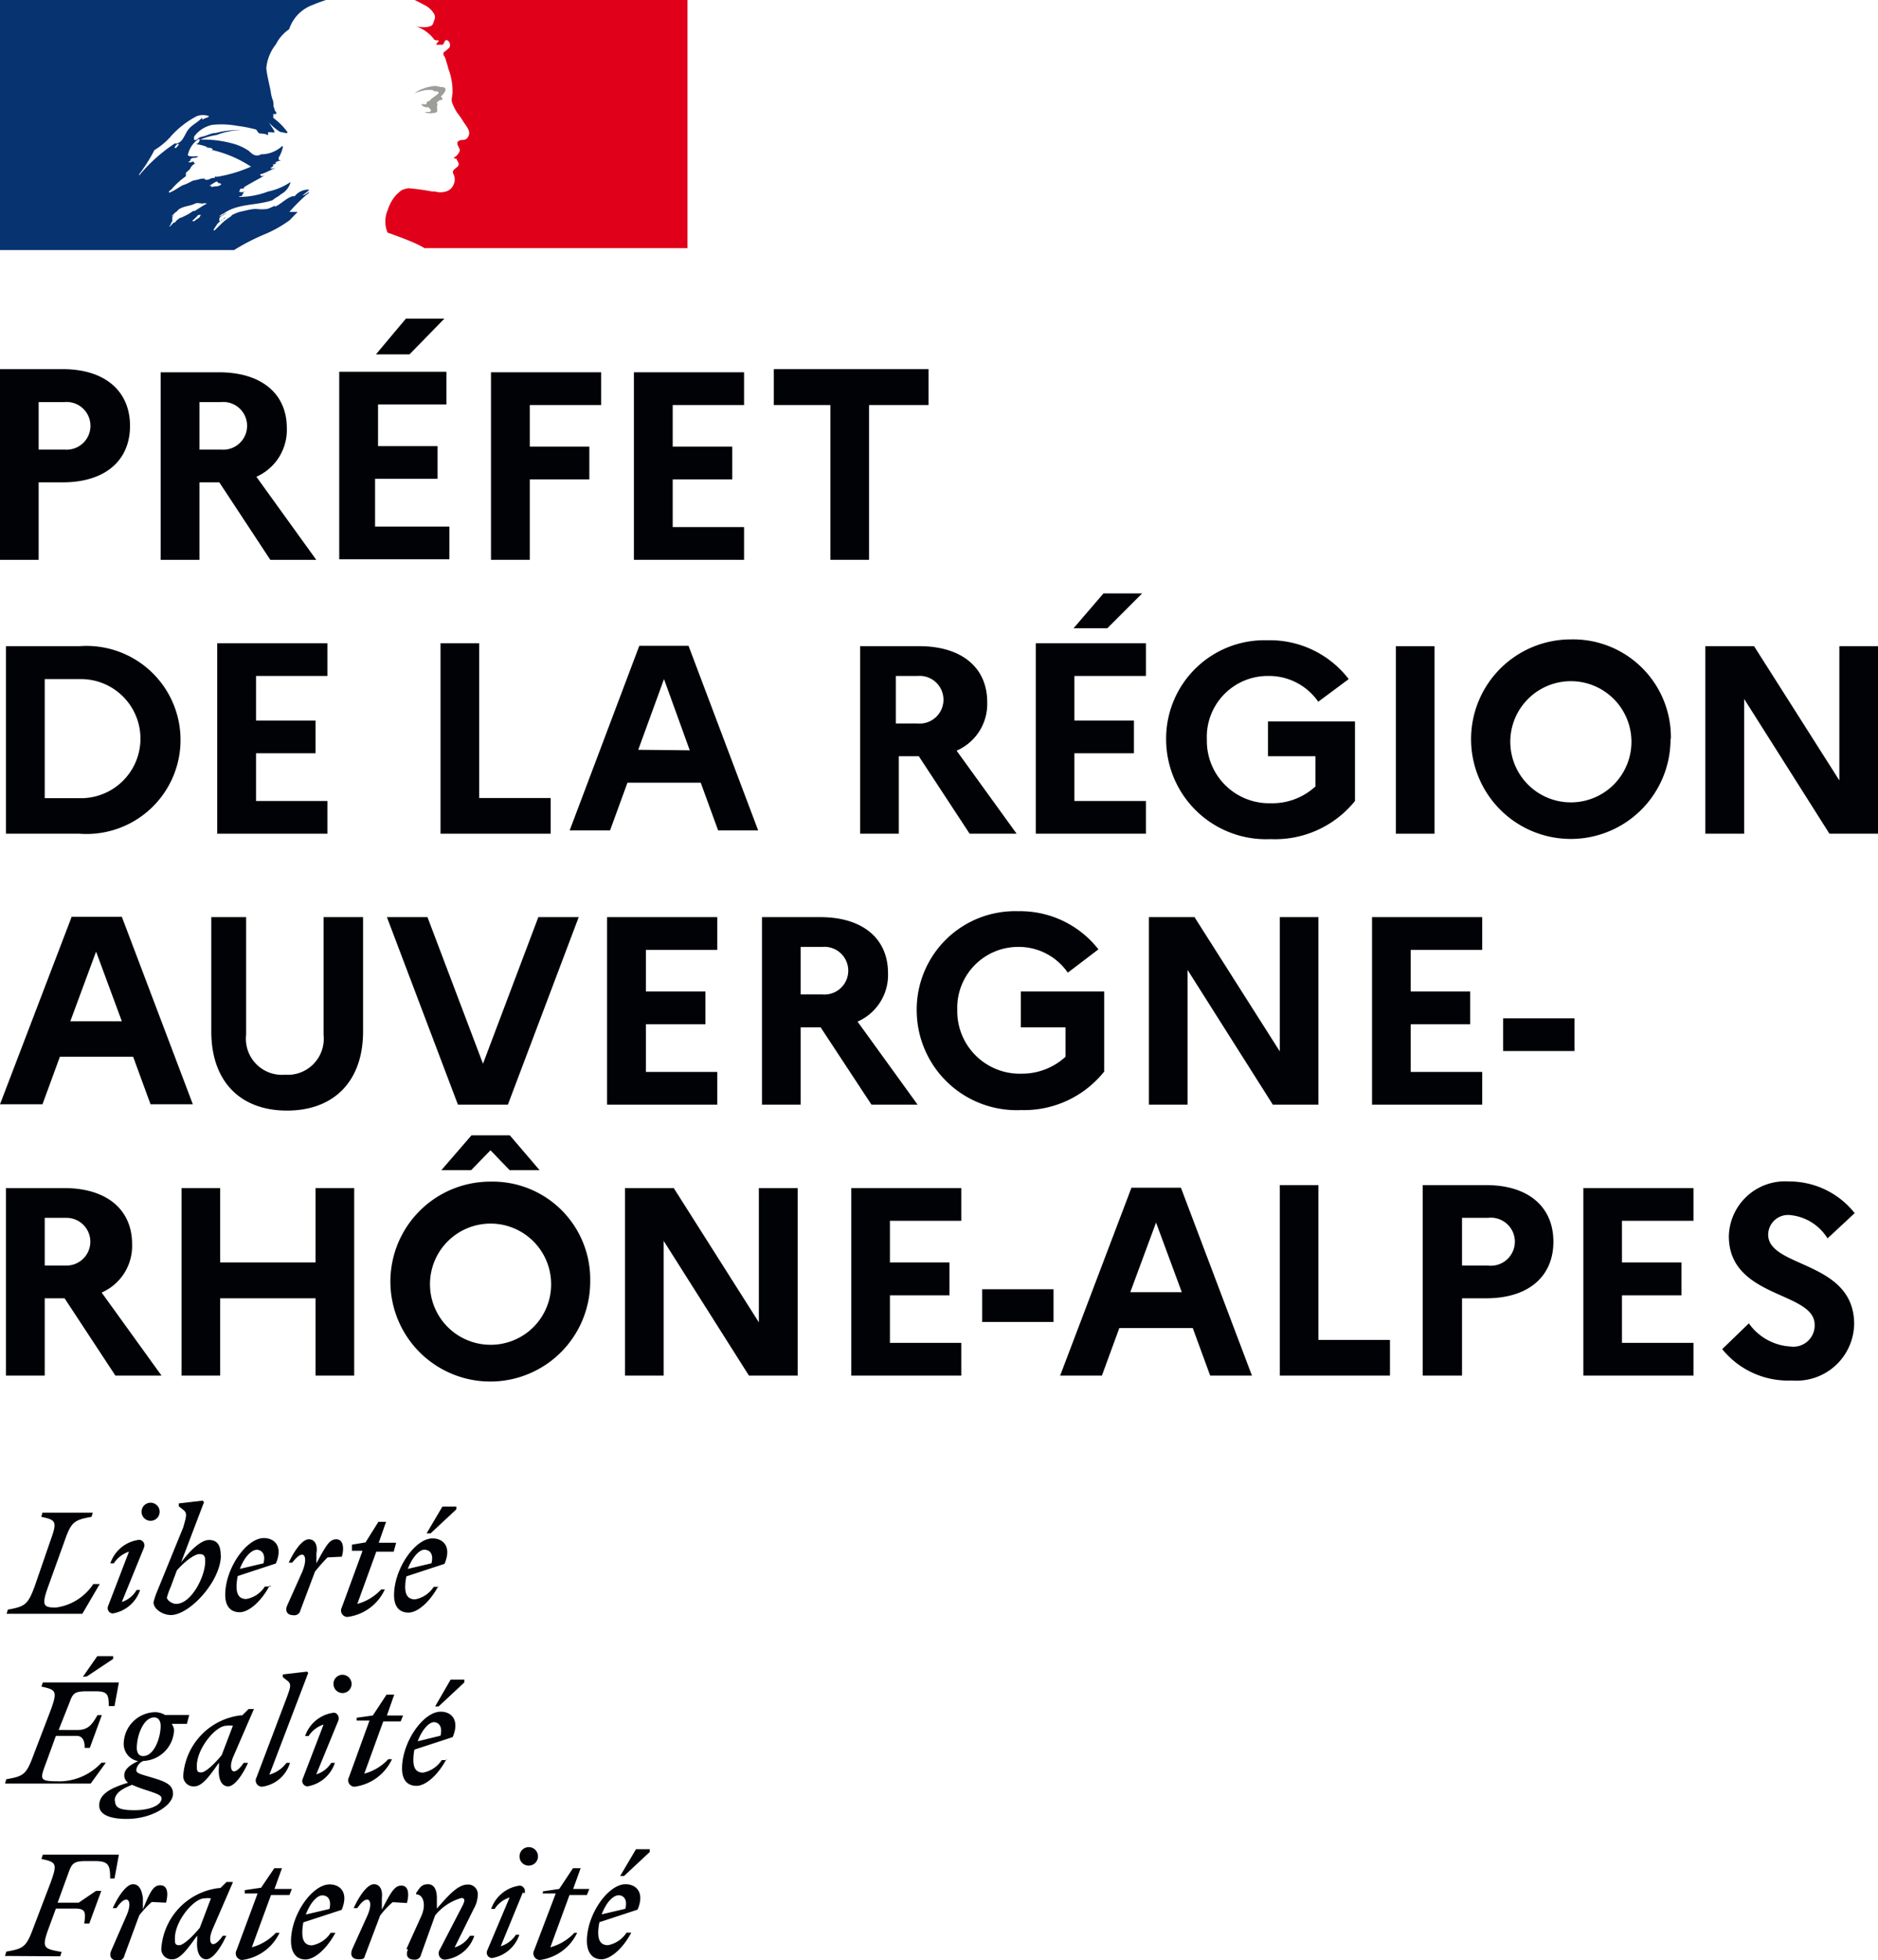
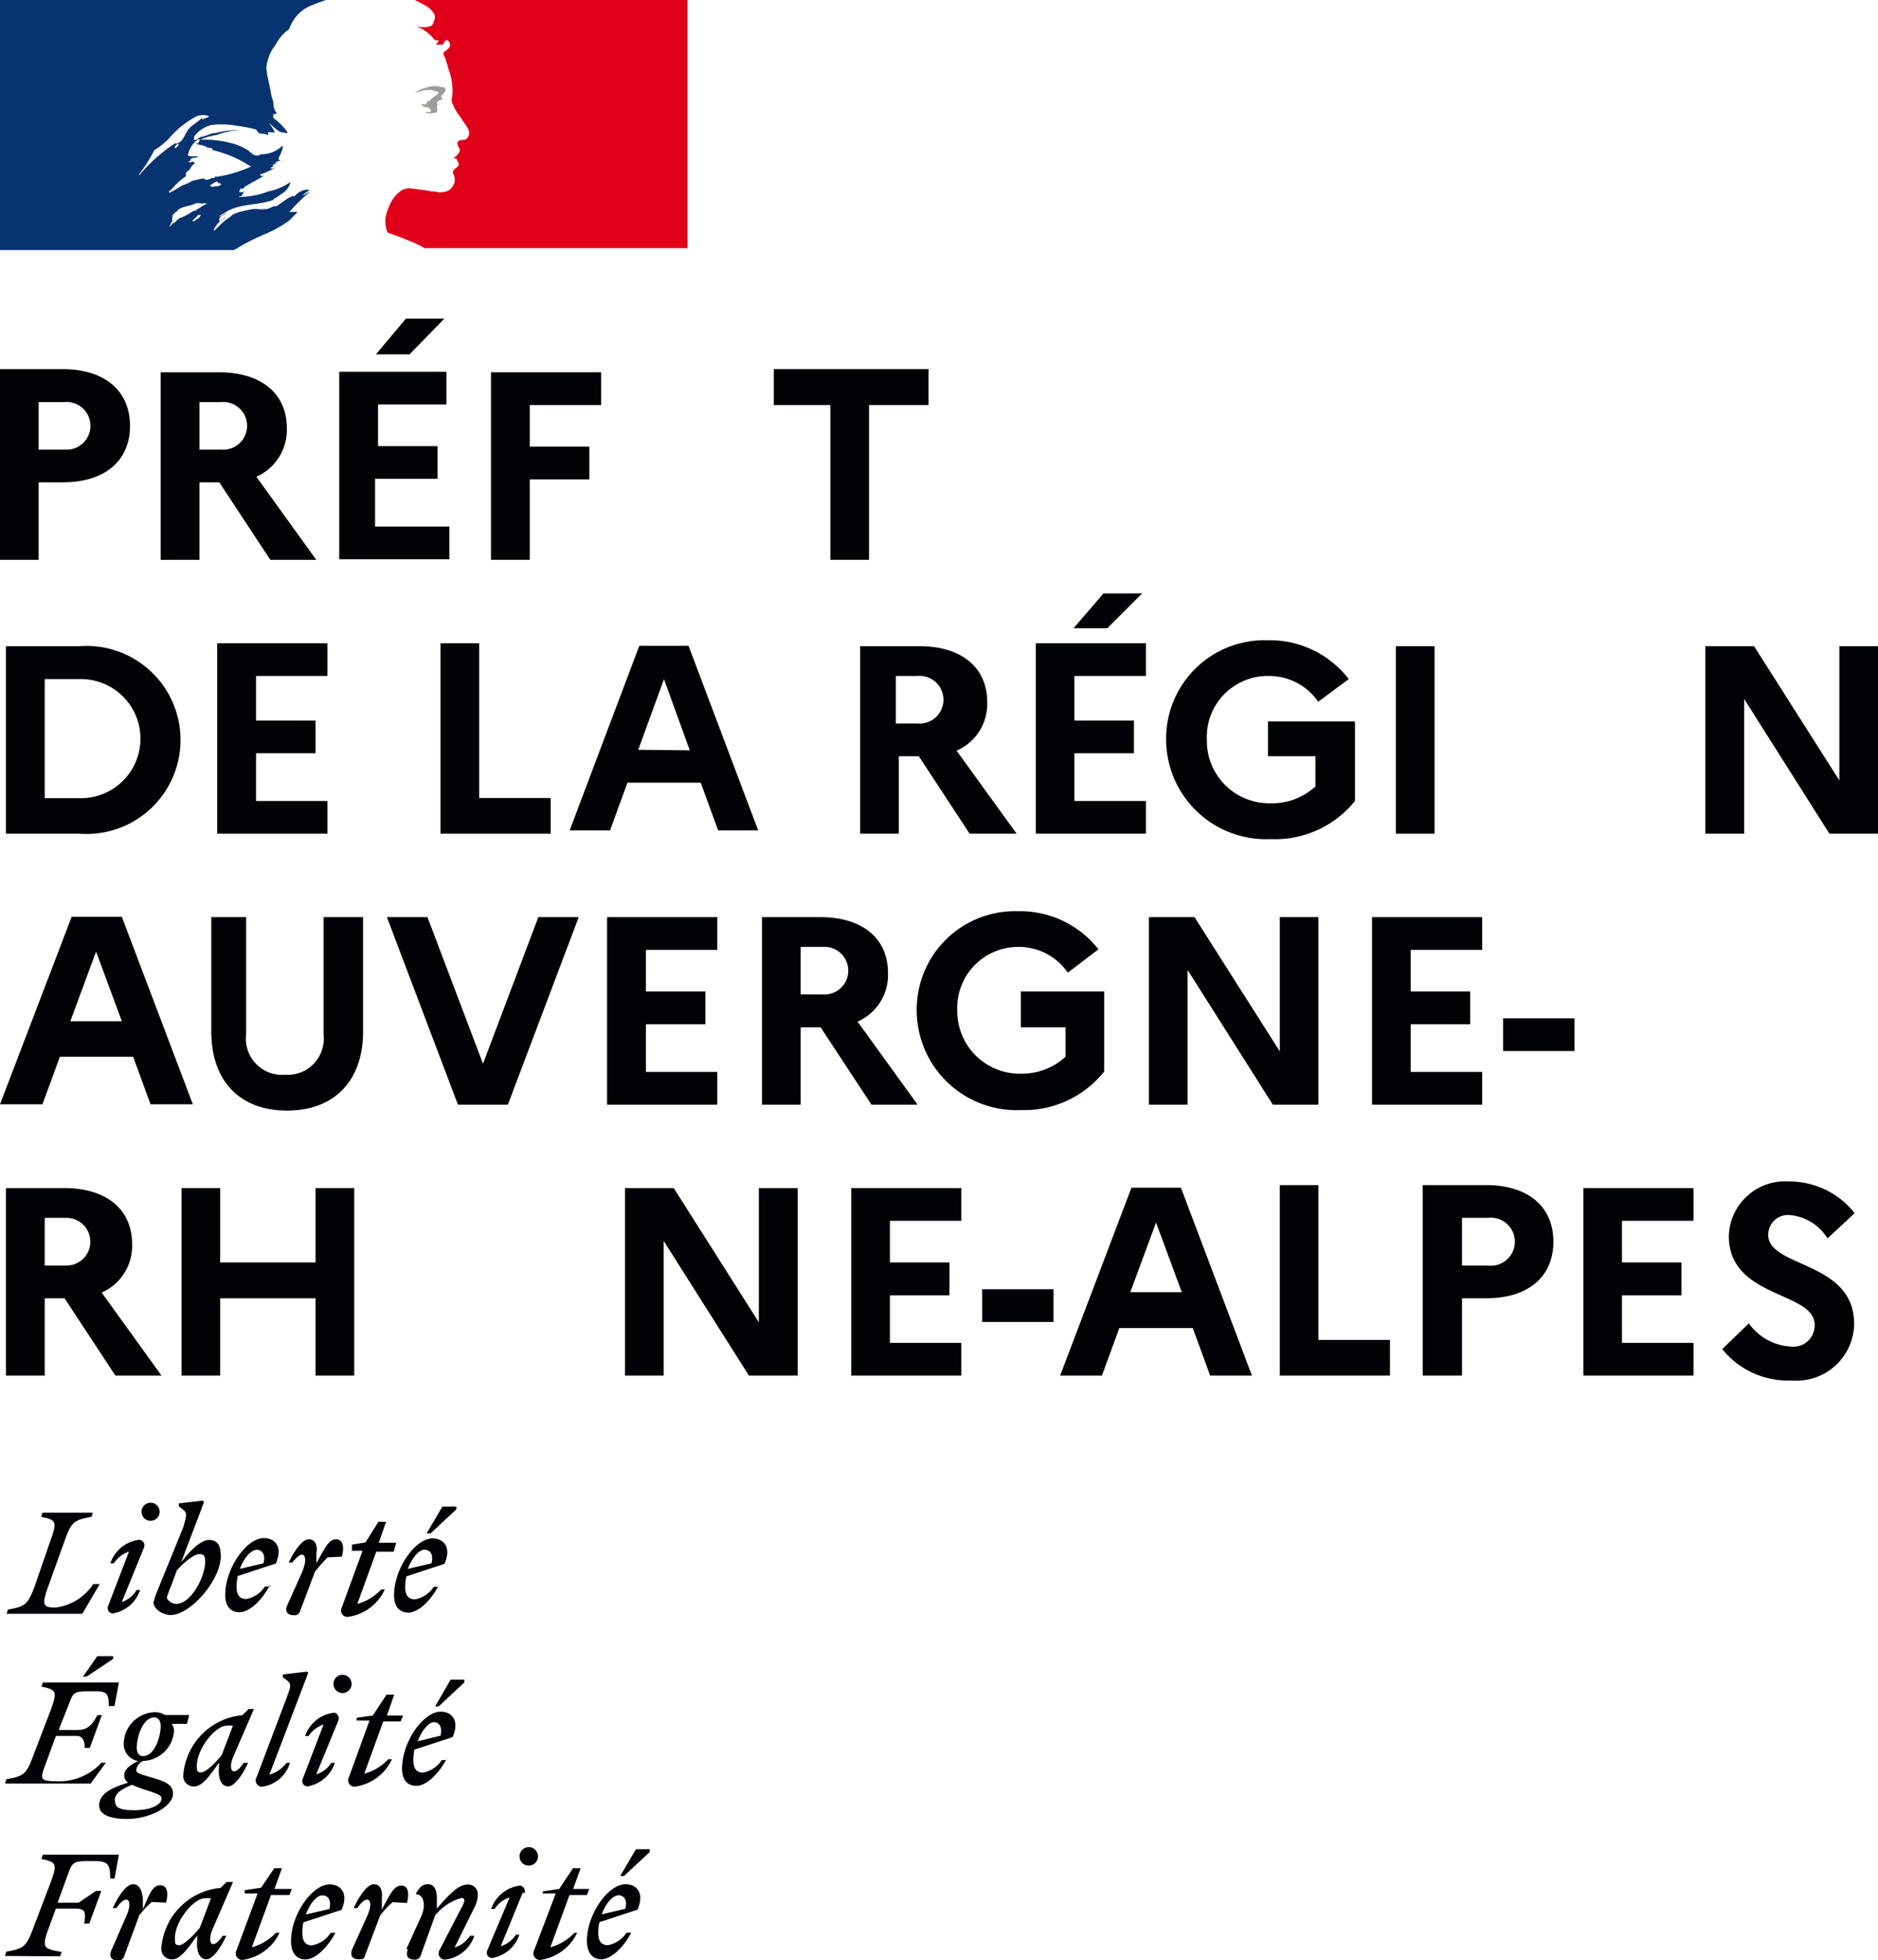
<svg xmlns="http://www.w3.org/2000/svg" width="107.9" height="112.56" viewBox="0 0 107.9 112.56">
  <defs>
    <style>.cls-1{fill:#000206;}.cls-2{fill:#073371;}.cls-3{fill:#e0001a;}.cls-4{fill:#9d9d99;}</style>
  </defs>
  <g id="Calque_2" data-name="Calque 2">
    <g id="régions">
      <g id="region-auvergne-rhone-alpes">
        <path class="cls-1" d="M2.57,39v6.84H4.65a3.42,3.42,0,1,0,0-6.84ZM.34,37.11H4.57a5.4,5.4,0,1,1,0,10.77H.34V37.11Z" />
        <polygon class="cls-1" points="12.48 36.94 18.81 36.94 18.81 38.82 14.71 38.82 14.71 41.38 18.13 41.38 18.13 43.26 14.71 43.26 14.71 46 18.81 46 18.81 47.88 12.48 47.88 12.48 36.94 12.48 36.94" />
        <polygon class="cls-1" points="25.31 36.94 27.53 36.94 27.53 45.83 31.64 45.83 31.64 47.88 25.31 47.88 25.31 36.94 25.31 36.94" />
        <path class="cls-1" d="M39.63,43.09,38.15,39l-1.48,4.06Zm-2.89-6h2.82l4,10.6H41.26l-1-2.74H36.05l-1,2.74H32.73l4-10.6Z" />
        <path class="cls-1" d="M51.47,38.82v2.73h1.25a1.37,1.37,0,1,0,0-2.73Zm-2-1.71h3.35c2.41,0,3.9,1.21,3.9,3.21a2.92,2.92,0,0,1-1.76,2.79l3.45,4.77H55.71l-2.92-4.45H51.64v4.45H49.42V37.11Z" />
        <path class="cls-1" d="M61.68,36.08l1.72-2h2.22l-2,2Zm-2.17.86h6.33v1.88H61.73v2.56h3.42v1.88H61.73V46h4.11v1.88H59.51V36.94Z" />
        <path class="cls-1" d="M75.58,45.19V43.43H72.85v-2h5V46A5.9,5.9,0,0,1,73,48.19a5.74,5.74,0,0,1-6-5.71,5.65,5.65,0,0,1,5.82-5.71A5.71,5.71,0,0,1,77.49,39L75.74,40.3a3.44,3.44,0,0,0-2.87-1.48,3.5,3.5,0,0,0-3.53,3.66A3.58,3.58,0,0,0,73,46.13a3.66,3.66,0,0,0,2.55-.94Z" />
        <polygon class="cls-1" points="80.2 37.11 82.42 37.11 82.42 47.88 80.2 47.88 80.2 37.11 80.2 37.11" />
-         <path class="cls-1" d="M93.73,42.43a3.48,3.48,0,1,0-3.47,3.65,3.48,3.48,0,0,0,3.47-3.65Zm2.25,0a5.73,5.73,0,1,1-5.72-5.71A5.62,5.62,0,0,1,96,42.43Z" />
        <polygon class="cls-1" points="97.98 37.11 100.78 37.11 105.68 44.82 105.68 37.11 107.9 37.11 107.9 47.88 105.11 47.88 100.21 40.14 100.21 47.88 97.98 47.88 97.98 37.11 97.98 37.11" />
        <path class="cls-1" d="M7,58.65l-1.48-4-1.48,4Zm-2.91-6H7l4.08,10.77H8.65l-1-2.73H3.44l-1,2.73H0L4.11,52.67Z" />
        <path class="cls-1" d="M18.64,52.67h2.22v6.57c0,2.84-1.66,4.54-4.37,4.54s-4.35-1.7-4.35-4.54V52.67h2v6.76a2.07,2.07,0,0,0,2.23,2.29,2.07,2.07,0,0,0,2.22-2.29V52.67Z" />
        <polygon class="cls-1" points="24.56 52.67 27.75 61.09 30.93 52.67 33.25 52.67 29.18 63.44 26.31 63.44 22.23 52.67 24.56 52.67 24.56 52.67" />
        <polygon class="cls-1" points="34.88 52.67 41.21 52.67 41.21 54.55 37.11 54.55 37.11 56.94 40.53 56.94 40.53 58.82 37.11 58.82 37.11 61.56 41.21 61.56 41.21 63.44 34.88 63.44 34.88 52.67 34.88 52.67" />
        <path class="cls-1" d="M46,54.38v2.73h1.25a1.37,1.37,0,1,0,0-2.73Zm-2.22-1.71h3.35c2.41,0,3.89,1.21,3.89,3.21a2.92,2.92,0,0,1-1.75,2.79l3.45,4.77H50.07L47.15,59H46v4.44H43.78V52.67Z" />
        <path class="cls-1" d="M61.22,60.75V59H58.65V56.94h4.79v4.6a5.88,5.88,0,0,1-4.77,2.21,5.74,5.74,0,0,1-6-5.71,5.65,5.65,0,0,1,5.82-5.71,5.71,5.71,0,0,1,4.62,2.19l-1.76,1.34a3.42,3.42,0,0,0-2.86-1.48A3.5,3.5,0,0,0,55,58a3.59,3.59,0,0,0,3.7,3.66,3.69,3.69,0,0,0,2.55-1Z" />
        <polygon class="cls-1" points="66.01 52.67 68.63 52.67 73.53 60.38 73.53 52.67 75.75 52.67 75.75 63.44 73.13 63.44 68.23 55.7 68.23 63.44 66.01 63.44 66.01 52.67 66.01 52.67" />
        <polygon class="cls-1" points="78.83 52.67 85.16 52.67 85.16 54.55 81.05 54.55 81.05 56.94 84.47 56.94 84.47 58.82 81.05 58.82 81.05 61.56 85.16 61.56 85.16 63.44 78.83 63.44 78.83 52.67 78.83 52.67" />
        <polygon class="cls-1" points="90.46 58.48 90.46 60.36 86.36 60.36 86.36 58.48 90.46 58.48 90.46 58.48" />
        <path class="cls-1" d="M2.57,69.94v2.74H3.82a1.37,1.37,0,1,0,0-2.74ZM.34,68.23H3.69c2.41,0,3.9,1.21,3.9,3.22a2.92,2.92,0,0,1-1.75,2.78L9.28,79H6.63L3.71,74.56H2.57V79H.34V68.23Z" />
        <polygon class="cls-1" points="10.43 68.23 12.65 68.23 12.65 72.5 18.13 72.5 18.13 68.23 20.35 68.23 20.35 79 18.13 79 18.13 74.56 12.65 74.56 12.65 79 10.43 79 10.43 68.23 10.43 68.23" />
-         <path class="cls-1" d="M25.36,67.2l1.73-2h2.2l1.71,2H29.28l-1.1-1.14L27.07,67.2Zm6.3,6.37a3.48,3.48,0,1,0-3.48,3.66,3.47,3.47,0,0,0,3.48-3.66Zm2.25,0a5.74,5.74,0,1,1-5.73-5.71,5.61,5.61,0,0,1,5.73,5.71Z" />
        <polygon class="cls-1" points="35.91 68.23 38.71 68.23 43.6 75.94 43.6 68.23 45.83 68.23 45.83 79 43.03 79 38.13 71.26 38.13 79 35.91 79 35.91 68.23 35.91 68.23" />
        <polygon class="cls-1" points="48.91 68.23 55.23 68.23 55.23 70.11 51.13 70.11 51.13 72.5 54.55 72.5 54.55 74.39 51.13 74.39 51.13 77.12 55.23 77.12 55.23 79 48.91 79 48.91 68.23 48.91 68.23" />
        <polygon class="cls-1" points="60.53 74.04 60.53 75.92 56.43 75.92 56.43 74.04 60.53 74.04 60.53 74.04" />
        <path class="cls-1" d="M67.9,74.21l-1.48-4-1.48,4Zm-2.91-6h2.86L71.93,79h-2.4l-1-2.73H64.31l-1,2.73h-2.4L65,68.23Z" />
        <polygon class="cls-1" points="73.53 68.06 75.75 68.06 75.75 76.95 79.86 76.95 79.86 79 73.53 79 73.53 68.06 73.53 68.06" />
        <path class="cls-1" d="M84,69.94v2.74h1.49a1.38,1.38,0,1,0,0-2.74Zm-2.22-1.88h3.61c2.4,0,3.86,1.23,3.86,3.25s-1.46,3.25-3.86,3.25H84V79H81.74V68.06Z" />
        <polygon class="cls-1" points="90.97 68.23 97.3 68.23 97.3 70.11 93.19 70.11 93.19 72.5 96.61 72.5 96.61 74.39 93.19 74.39 93.19 77.12 97.3 77.12 97.3 79 90.97 79 90.97 68.23 90.97 68.23" />
        <path class="cls-1" d="M100.48,76a3.15,3.15,0,0,0,2.4,1.33,1.22,1.22,0,0,0,1.38-1.25c0-1.93-4.93-1.5-4.93-5.09a3.23,3.23,0,0,1,3.45-3.14,4.79,4.79,0,0,1,3.78,1.82L105,71.12a2.84,2.84,0,0,0-2.16-1.34,1.14,1.14,0,0,0-1.25,1.12c0,1.93,4.94,1.48,4.94,5.14a3.31,3.31,0,0,1-3.58,3.24,4.86,4.86,0,0,1-4-1.8L100.48,76Z" />
        <path class="cls-1" d="M3.46,112.35l.08-.25c-1-.19-1.17-.19-.76-1.32l.43-1.17H4.35c.57,0,.58.23.49.86h.29l.69-1.88h-.3l-1,.68H3.31l.63-1.73c.2-.55.31-.66,1.05-.66h.44c.8,0,.9.21.9,1h.25l.25-1.37H2.46l-.08.25c.85.18.93.25.53,1.35l-1,2.62c-.4,1.09-.57,1.18-1.55,1.35l-.07.25Zm6.08-3.08c.15-.58.07-1-.33-1s-.58.36-1,1.38V109c-.06-.42-.19-.79-.57-.79s-.85.69-1.16,1.37h.21c.21-.31.41-.49.57-.49s.29.29,0,.94L6.4,112c-.16.36,0,.59.36.59a.35.35,0,0,0,.39-.29L8,110a5.32,5.32,0,0,1,.72-.77Zm3.81-1.19-.33,0-.36.35h-.08a3.76,3.76,0,0,0-3.31,3.45.59.59,0,0,0,.64.64c.46,0,.91-.66,1.42-1.36l0,.25c-.06.72.16,1.11.53,1.11s.84-.68,1.14-1.35h-.2c-.21.3-.41.48-.56.48s-.28-.29,0-.92l1.14-2.63Zm-3.3,3.23c0-1,1.09-2.29,1.7-2.29a1.45,1.45,0,0,1,.37,0l-.64,1.69c-.36.44-.92,1-1.18,1s-.25-.12-.25-.42m4-2.55h.75L13.59,112a.38.38,0,0,0,.32.56A2.76,2.76,0,0,0,16.06,111h-.21a2.93,2.93,0,0,1-1.38.83l1.1-3h1.06l.14-.35h-1l.43-1.19h-.44L15,108.41l-.94.14v.21ZM19.16,111H19a1.64,1.64,0,0,1-1.07.72c-.37,0-.56-.22-.56-.72a2.91,2.91,0,0,1,.06-.6l2.2-.72c.42-1-.09-1.46-.69-1.46-1,0-2.22,1.73-2.22,3.25,0,.69.32,1.06.83,1.06s1.21-.58,1.72-1.53m-.75-2.15c.29,0,.54.22.41.78l-1.36.32c.24-.64.63-1.1.95-1.1m4.86.44c.15-.58.07-1-.32-1s-.59.36-1.12,1.38V109c.05-.42-.08-.79-.46-.79s-.85.69-1.16,1.37h.21c.21-.31.41-.49.57-.49s.29.29,0,.94l-.86,1.9c-.15.36,0,.59.36.59s.31-.06.4-.29l.84-2.22a4.82,4.82,0,0,1,.72-.77Zm.06,2.66c-.16.36,0,.59.36.59a.35.35,0,0,0,.39-.29L25,110a3,3,0,0,1,1.51-1c.23,0,.2.19.05.47L25.25,112a.36.36,0,0,0,.31.54,2,2,0,0,0,1.69-1.37H27a1.56,1.56,0,0,1-.88.67l1.11-2.24a1.68,1.68,0,0,0,.22-.77.55.55,0,0,0-.59-.6c-.55,0-1.1.62-1.76,1.38V109c0-.42-.13-.79-.51-.79s-.47.21-.68.5v.08c.41,0,.59.59.3,1.24l-.86,1.9Zm6.93-4.81a.53.53,0,1,0-.52-.53.52.52,0,0,0,.52.53m-.24,1.6a.32.32,0,0,0-.26-.45,2,2,0,0,0-1.65,1.34h.2a1.58,1.58,0,0,1,.86-.66L28,112a.31.31,0,0,0,.26.45,2,2,0,0,0,1.58-1.34h-.2a1.59,1.59,0,0,1-.87.66l1.27-3.09Zm1.05,0h.75L30.69,112a.38.38,0,0,0,.32.56A2.76,2.76,0,0,0,33.16,111H33a2.93,2.93,0,0,1-1.38.83l1.1-3h1l.14-.35h-.93l.43-1.19h-.44l-.79,1.19-.94.14v.21Zm4.67-1,1.48-1.38v-.16h-.79l-.91,1.54Zm.46,3.25H36a1.64,1.64,0,0,1-1.07.72c-.37,0-.56-.22-.56-.72a2.9,2.9,0,0,1,.07-.6l2.19-.72c.43-1-.09-1.46-.69-1.46-1,0-2.22,1.73-2.22,3.25,0,.69.33,1.06.83,1.06s1.22-.58,1.72-1.53m-.75-2.15c.29,0,.55.22.41.78l-1.36.32c.24-.64.63-1.1,1-1.1" />
        <path class="cls-1" d="M5,96.27l1.5-1v-.16H5.59l-.83,1.19Zm-.6,3.42c.53,0,.46.69.46.69h.3l.69-1.88H5.6c-.28.49-.51.85-1.13.85H3.37L4,97.76c.19-.53.3-.63,1-.63H5.5c.67,0,.75.18.75.85h.33l.25-1.36H2.46l-.08.24c.85.18.93.26.53,1.36l-1,2.61c-.4,1.09-.57,1.18-1.55,1.35l-.07.25H5.21l.87-1.2H5.83A3.33,3.33,0,0,1,3.5,102.3c-1.34,0-1.22-.06-.77-1.29l.48-1.32ZM9.94,103c0-.51-.45-.69-1.19-.91s-.92-.25-.92-.45a.65.65,0,0,1,.41-.51A1.85,1.85,0,0,0,10,99.39.62.62,0,0,0,9.86,99h.88l.13-.51H9.48a1.1,1.1,0,0,0-.56-.16,1.84,1.84,0,0,0-1.81,1.75,1,1,0,0,0,.83,1.06c-.51.23-.8.49-.8.81a.51.51,0,0,0,.22.43c-1.19.35-1.66.74-1.66,1.31s.72.77,1.58.77c1.45,0,2.66-.78,2.66-1.44m-1.72-2.17c-.26,0-.36-.22-.36-.47,0-.71.38-1.75,1-1.75.26,0,.37.23.37.48,0,.7-.38,1.74-1,1.74m-1.64,2.56c0-.42.41-.68,1-.91a7.19,7.19,0,0,0,.86.32c.6.2.83.28.83.46,0,.39-.66.68-1.55.68s-1.12-.16-1.12-.55m8-5.26-.33,0-.36.36h-.08a3.75,3.75,0,0,0-3.31,3.44.59.59,0,0,0,.64.64c.46,0,.91-.65,1.41-1.36l0,.25c-.06.72.16,1.11.53,1.11s.84-.68,1.14-1.35H14c-.21.31-.41.49-.56.49s-.29-.3,0-.93l1.14-2.63Zm-3.3,3.26c0-1,1.08-2.3,1.69-2.3a1.13,1.13,0,0,1,.38,0l-.64,1.68c-.36.45-.92,1-1.18,1s-.25-.13-.25-.42m4.19.49,2.21-5.79L17.64,96l-1.39.16v.16l.27.21c.24.19.17.37-.06,1l-1.72,4.54a.36.36,0,0,0,.31.54,1.94,1.94,0,0,0,1.61-1.37h-.2a1.83,1.83,0,0,1-1,.68m4.22-4.69a.52.52,0,0,0,.52-.52.53.53,0,0,0-.52-.53.52.52,0,0,0-.52.53.52.52,0,0,0,.52.52m-.24,1.58c.08-.29-.11-.45-.26-.45a2,2,0,0,0-1.65,1.34h.2a1.63,1.63,0,0,1,.86-.66l-1.19,3.1a.31.31,0,0,0,.26.45,2,2,0,0,0,1.58-1.35h-.21a1.53,1.53,0,0,1-.86.66l1.27-3.09Zm1.05,0h.74l-1.18,3.25a.37.37,0,0,0,.32.55,2.76,2.76,0,0,0,2.15-1.58h-.21a2.93,2.93,0,0,1-1.38.83l1.09-3h1l.14-.34h-.93l.42-1.2h-.44l-.79,1.2-.93.13v.21ZM25.2,98l1.48-1.38v-.16h-.79L25,98Zm.46,3.08h-.28a1.64,1.64,0,0,1-1.07.72c-.37,0-.56-.22-.56-.72a3,3,0,0,1,.06-.6l2.2-.72c.42-1-.09-1.46-.69-1.46-1,0-2.22,1.74-2.22,3.26,0,.68.32,1,.83,1s1.21-.58,1.72-1.53m-.75-2.13c.29,0,.54.22.41.78L24,100c.23-.63.63-1.1.95-1.1" />
        <path class="cls-1" d="M5.33,86.87H2.44l-.07.24c.85.18.93.26.53,1.36L2,91.08c-.4,1.09-.57,1.18-1.55,1.36l-.07.24H4.73l1-1.71H5.36a3.05,3.05,0,0,1-2.15,1.35c-.74,0-.83-.13-.43-1.24l.94-2.61c.38-1.09.56-1.18,1.54-1.36l.07-.24Zm3.18.45a.52.52,0,1,0,0-1,.52.52,0,0,0,0,1m-.24,1.56A.32.32,0,0,0,8,88.43a2,2,0,0,0-1.66,1.35h.2a1.66,1.66,0,0,1,.87-.67l-1.19,3.1a.31.31,0,0,0,.25.45,2,2,0,0,0,1.58-1.35h-.2A1.53,1.53,0,0,1,7,92l1.26-3.09Zm4.41.44c0-.64-.24-.88-.68-.88s-1.08.59-1.6,1.3l1.32-3.47-.07-.09-1.38.16v.16l.26.21c.25.19.17.39,0,1L9.05,91.34a4.44,4.44,0,0,0-.23.68c0,.38.52.73,1,.73,1.07,0,2.87-1.94,2.87-3.43m-2.57,2.79c-.22,0-.53-.2-.53-.37a4.49,4.49,0,0,1,.22-.61l.35-.94c.38-.45,1-.94,1.29-.94s.34.13.34.42c0,.87-.8,2.44-1.67,2.44m5.46-1h-.36a1.6,1.6,0,0,1-1.07.72c-.37,0-.56-.22-.56-.72a3,3,0,0,1,.07-.6l2.19-.72c.43-1-.09-1.46-.69-1.46-1,0-2.22,1.74-2.22,3.26,0,.68.33,1,.83,1s1.22-.58,1.72-1.53M14.73,89c.29,0,.55.22.41.78l-1.36.32c.24-.63.63-1.1,1-1.1m4.86.4c.15-.53.07-1-.32-1s-.59.36-1.14,1.38v-.58c.08-.42-.06-.8-.44-.8s-.85.69-1.15,1.34h.2c.22-.27.41-.46.57-.46s.29.3,0,1l-.85,1.9c-.16.35,0,.58.35.58a.35.35,0,0,0,.4-.28l.84-2.23c.24-.29.45-.54.72-.81Zm.59-.34h.6l-1.19,3.25a.37.37,0,0,0,.32.55,2.74,2.74,0,0,0,2.15-1.58h-.21a2.87,2.87,0,0,1-1.37.83l1.09-3h1l.14-.51h-1l.42-1.2h-.44L21,88.58l-.78.13v.38Zm4.51-1,1.48-1.38v-.16h-.8l-.91,1.54Zm.45,3.07h-.27a1.62,1.62,0,0,1-1.07.72c-.38,0-.57-.22-.57-.72a3,3,0,0,1,.07-.6l2.19-.72c.43-1-.09-1.46-.69-1.46-1,0-2.21,1.74-2.21,3.26,0,.68.32,1,.83,1s1.21-.58,1.72-1.53M24.38,89c.3,0,.55.22.41.78l-1.36.32c.24-.63.64-1.1.95-1.1" />
      </g>
    </g>
    <g id="Prefet">
      <path class="cls-1" d="M2.22,23.09v2.73H3.71a1.37,1.37,0,1,0,0-2.73ZM0,21.2H3.61c2.4,0,3.86,1.24,3.86,3.26S6,27.7,3.61,27.7H2.22v4.45H0V21.2Z" />
      <path class="cls-1" d="M11.46,23.09v2.73h1.25a1.37,1.37,0,1,0,0-2.73ZM9.23,21.38h3.35c2.42,0,3.9,1.21,3.9,3.21a2.94,2.94,0,0,1-1.75,2.79l3.44,4.77H15.53L12.6,27.7H11.46v4.45H9.23V21.38Z" />
      <path class="cls-1" d="M21.6,20.35l1.72-2.05h2.21l-2,2.05Zm-2.11,1h6.16v1.88H21.72v2.39h3.42v1.88H21.55v2.74h4.27v1.88H19.49V21.38Z" />
      <polygon class="cls-1" points="28.21 21.38 34.54 21.38 34.54 23.26 30.44 23.26 30.44 25.65 33.86 25.65 33.86 27.53 30.44 27.53 30.44 32.15 28.21 32.15 28.21 21.38 28.21 21.38" />
-       <polygon class="cls-1" points="36.42 21.38 42.75 21.38 42.75 23.26 38.65 23.26 38.65 25.65 42.07 25.65 42.07 27.53 38.65 27.53 38.65 30.27 42.75 30.27 42.75 32.15 36.42 32.15 36.42 21.38 36.42 21.38" />
      <polygon class="cls-1" points="44.46 21.2 53.35 21.2 53.35 23.26 49.93 23.26 49.93 32.15 47.71 32.15 47.71 23.26 44.46 23.26 44.46 21.2 44.46 21.2" />
    </g>
    <g id="marianne">
      <path class="cls-2" d="M11.69,10.31s.08,0,.1-.05h-.21s0,0,0,0-.3.08-.43.1-.36.19-.57.25-.54.35-.87.46c0,0,0,0,0-.06s.14-.1.19-.19,0,0,0,0a4.34,4.34,0,0,1,.78-.7V9.93c.08-.1.22-.16.27-.29a.55.55,0,0,1,.27-.25s-.08,0-.08-.08-.21.06-.32,0a.4.4,0,0,1,.17-.09.09.09,0,0,1-.06,0c0-.06.05-.12.13-.14s.25,0,.33-.11c-.19,0-.41.06-.6-.05A1.44,1.44,0,0,1,11.39,8s.08,0,.08,0a.27.27,0,0,1-.22.28,2.47,2.47,0,0,1,.65.16c0,.05-.08,0-.11,0,.14.08.3,0,.44.13-.08.08-.16,0-.25,0a6.85,6.85,0,0,1,2.44,1,7.94,7.94,0,0,1-1.87.57.51.51,0,0,1-.21,0s0,.08,0,.08a.47.47,0,0,0-.27.05c-.11.06-.27.09-.35,0Zm-.6,1.81h0a3.28,3.28,0,0,1-.31.2l-.36.18h0a0,0,0,0,0-.05,0,1.39,1.39,0,0,0-.27.21l0,0h0l0,0h0l-.05.07s0,0,0,0-.06,0-.06,0h0l0,0,0,0h0a.39.39,0,0,1-.1.08c0,.06-.11.11-.15.17h0l0,0h0v0h0s0,0,0-.05h0l.08-.1h0l0,0,0-.06,0,0,.08-.11h0l0-.06a.14.14,0,0,0,0-.06h0l0-.06h0v0h0v-.06l.11-.15h0l-.1.09s-.08,0-.05,0l.06-.06h0l.14-.14.09-.06h0l.06-.07h0c.26-.25.7-.23,1-.39.14-.06.3,0,.43,0a.45.45,0,0,1,.25,0c-.25.13-.47.28-.69.42Zm.45.23a.23.23,0,0,1-.07.07s.06,0,0,.05a.72.72,0,0,1-.2.14h0l-.1.09s-.18,0-.14,0l.2-.19.11-.11.06-.06s.17,0,.15,0ZM10.28,8.29c0,.05-.06.06-.08.1a.2.2,0,0,1-.11.11s-.06,0-.06,0a.35.35,0,0,1,.22-.25s0,0,0,.06ZM8,10.07A.07.07,0,0,1,8,10a8.84,8.84,0,0,0,.87-1.38,3.92,3.92,0,0,0,.92-.76,5.2,5.2,0,0,1,1.52-1.19,1.05,1.05,0,0,1,.7,0c-.08.11-.21.09-.32.17a.08.08,0,0,1-.08,0,.12.12,0,0,0,0-.08c-.27.3-.65.43-.86.78s-.28.63-.63.71c-.11,0,0-.08,0-.06A9.26,9.26,0,0,0,8,10.07Zm4.14.6c-.05,0-.16,0-.13,0s.22-.13.32-.19.14-.08.19,0,.14,0,.19.11c-.16.16-.38.08-.57.16Zm4.48,2,.48-.5h-.47a9.73,9.73,0,0,1,.84-.86,2.61,2.61,0,0,1,.27-.22s0-.07.05-.1-.2.16-.32.21-.06,0,0-.05l.27-.21h0s0,0,0-.05a1,1,0,0,0-.81.38c-.05,0-.1,0-.13,0-.37.12-.65.45-1,.6v-.05c-.15.05-.3.14-.45.18a2.71,2.71,0,0,1-.63,0c-.31,0-.61.1-.92.16h0a2.43,2.43,0,0,0-.47.19h0l0,0a.49.49,0,0,1-.17.15,3.2,3.2,0,0,0-.42.33h0l-.4.39a.1.1,0,0,1-.08,0h0l0,0,.06-.11.08-.12.1-.15s0,0,0,0l0,0a2.17,2.17,0,0,1,.42-.31h0s0,0,0,0l.05-.07v0l0,0-.11.08c-.06.05-.11.16-.2.16h-.06l0,0v-.07l0,0,0-.05,0,0,0,0s0,0,0-.05a.65.65,0,0,1,.18-.15h0l.29-.16,0,0a2.14,2.14,0,0,0-.4.2l0,0a.08.08,0,0,1-.07,0v0s.1-.07.15-.12.05,0,.05,0c.81-.63,1.91-.48,2.85-.8l.22-.16c.13-.05.23-.17.38-.25a1.1,1.1,0,0,0,.43-.58s0-.05,0-.05A3.55,3.55,0,0,1,15.4,11a4.7,4.7,0,0,1-1.66.31c0-.05.08-.05.13-.05s.05-.1.1-.15h0S14,11,14,11s.14,0,.11,0-.24.08-.38,0a.34.34,0,0,0,.08-.17H14a.17.17,0,0,1,.05-.1c.4-.24.77-.43,1.15-.65-.08,0-.14.09-.22,0S15,10,15,10c.29-.08.53-.24.83-.35-.11,0-.19.08-.3,0,.06,0,.08-.08.16-.08V9.46s0,0,.06,0a.1.1,0,0,1-.06,0c0-.05.11,0,.16-.08s-.08,0-.08,0a.6.6,0,0,1,.35-.16c0-.05-.11,0-.11-.05s0,0,.06,0h-.06a1,1,0,0,1,0-.12,1.79,1.79,0,0,0,.25-.65s-.06,0-.06,0a1.8,1.8,0,0,1-1.11.46H15a.43.43,0,0,1-.47,0c-.1-.06-.16-.14-.27-.22a3.21,3.21,0,0,0-.67-.33,6.22,6.22,0,0,0-2.09-.29,4,4,0,0,1,.95-.27,4.09,4.09,0,0,1,1.38-.28,1.22,1.22,0,0,0-.27,0,4.94,4.94,0,0,0-1.17.17c-.27,0-.51.16-.78.21s-.25.22-.46.19V7.85a1.72,1.72,0,0,1,1.05-.68,5,5,0,0,1,1.44.06,7.45,7.45,0,0,1,1,.19c.14,0,.16.22.27.24s.33,0,.49.11c0,0,0-.11,0-.16s.24,0,.35,0-.19-.38-.3-.57a.07.07,0,0,1,0,0,3.39,3.39,0,0,0,.65.54c.14,0,.46.14.41,0a3.73,3.73,0,0,0-.81-.81V6.55l.17,0V6.43c-.11-.06-.08-.17-.13-.25s0-.32-.09-.49a2.36,2.36,0,0,1-.1-.46c-.09-.46-.2-.86-.25-1.3a2.53,2.53,0,0,1,.55-1.38,2.33,2.33,0,0,1,.76-.87,2.34,2.34,0,0,1,.52-.86A2.3,2.3,0,0,1,18,.27c.38-.16.73-.27.73-.27H0V14.36H13.45a12.33,12.33,0,0,1,1.79-.92,7,7,0,0,0,1.41-.8Z" />
      <path class="cls-3" d="M39.5,0H23.82s0,0,.15.07l.4.21a1.31,1.31,0,0,1,.52.44.42.42,0,0,1,.09.36c-.06.14-.09.36-.22.41a1.14,1.14,0,0,1-.58.06,1.28,1.28,0,0,1-.33-.06,2.28,2.28,0,0,1,1.07.74c0,.06.14.09.25.09s0,.05,0,.08-.11.08-.09.17h.34c.13-.06.1-.33.29-.25a.31.31,0,0,1,.11.41,2.55,2.55,0,0,1-.32.27.21.21,0,0,0,0,.19.72.72,0,0,1,.13.32c.08.19.11.41.19.6A3.66,3.66,0,0,1,26,5.33c0,.21-.11.4,0,.62a2.59,2.59,0,0,0,.3.57,3.73,3.73,0,0,1,.3.43c.16.27.46.54.32.86s-.37.17-.56.28,0,.35.05.48-.16.41-.35.49c.05.08.16,0,.19.11s.16.21.08.35-.43.24-.27.49a.68.68,0,0,1,0,.59.67.67,0,0,1-.49.41A1.1,1.1,0,0,1,25,11a.49.49,0,0,0-.16,0,13.07,13.07,0,0,0-1.38-.19,1.89,1.89,0,0,0-.38.11,3.11,3.11,0,0,0-.33.29h0l-.06.07,0,0,0,0a2.11,2.11,0,0,0-.21.31v0l0,0a2.58,2.58,0,0,0-.21.49,1.63,1.63,0,0,0,0,1.28s.89.31,1.49.57a5.94,5.94,0,0,1,.63.32H39.5V0Z" />
      <path class="cls-4" d="M24.93,5.24c.11,0,.27,0,.27.09s-.38.27-.54.48h-.08c-.08.06-.06.19-.14.19a.4.4,0,0,0-.24,0,.45.45,0,0,0,.41.16.14.14,0,0,1,.08.11s0,0,0,0,.06,0,.06,0v.11c-.09.11-.22,0-.33.08a1.09,1.09,0,0,0,.62,0c.17,0,0-.32.11-.46-.05,0,0-.08-.05-.08s.11-.14.16-.16.14,0,.16-.08-.11-.09-.08-.14.3-.27.25-.43-.25-.08-.38-.14a.92.92,0,0,0-.46,0,1.91,1.91,0,0,0-.41.11,1.84,1.84,0,0,0-.52.27,4.73,4.73,0,0,1,.6-.17,1.77,1.77,0,0,1,.46,0Z" />
    </g>
  </g>
</svg>